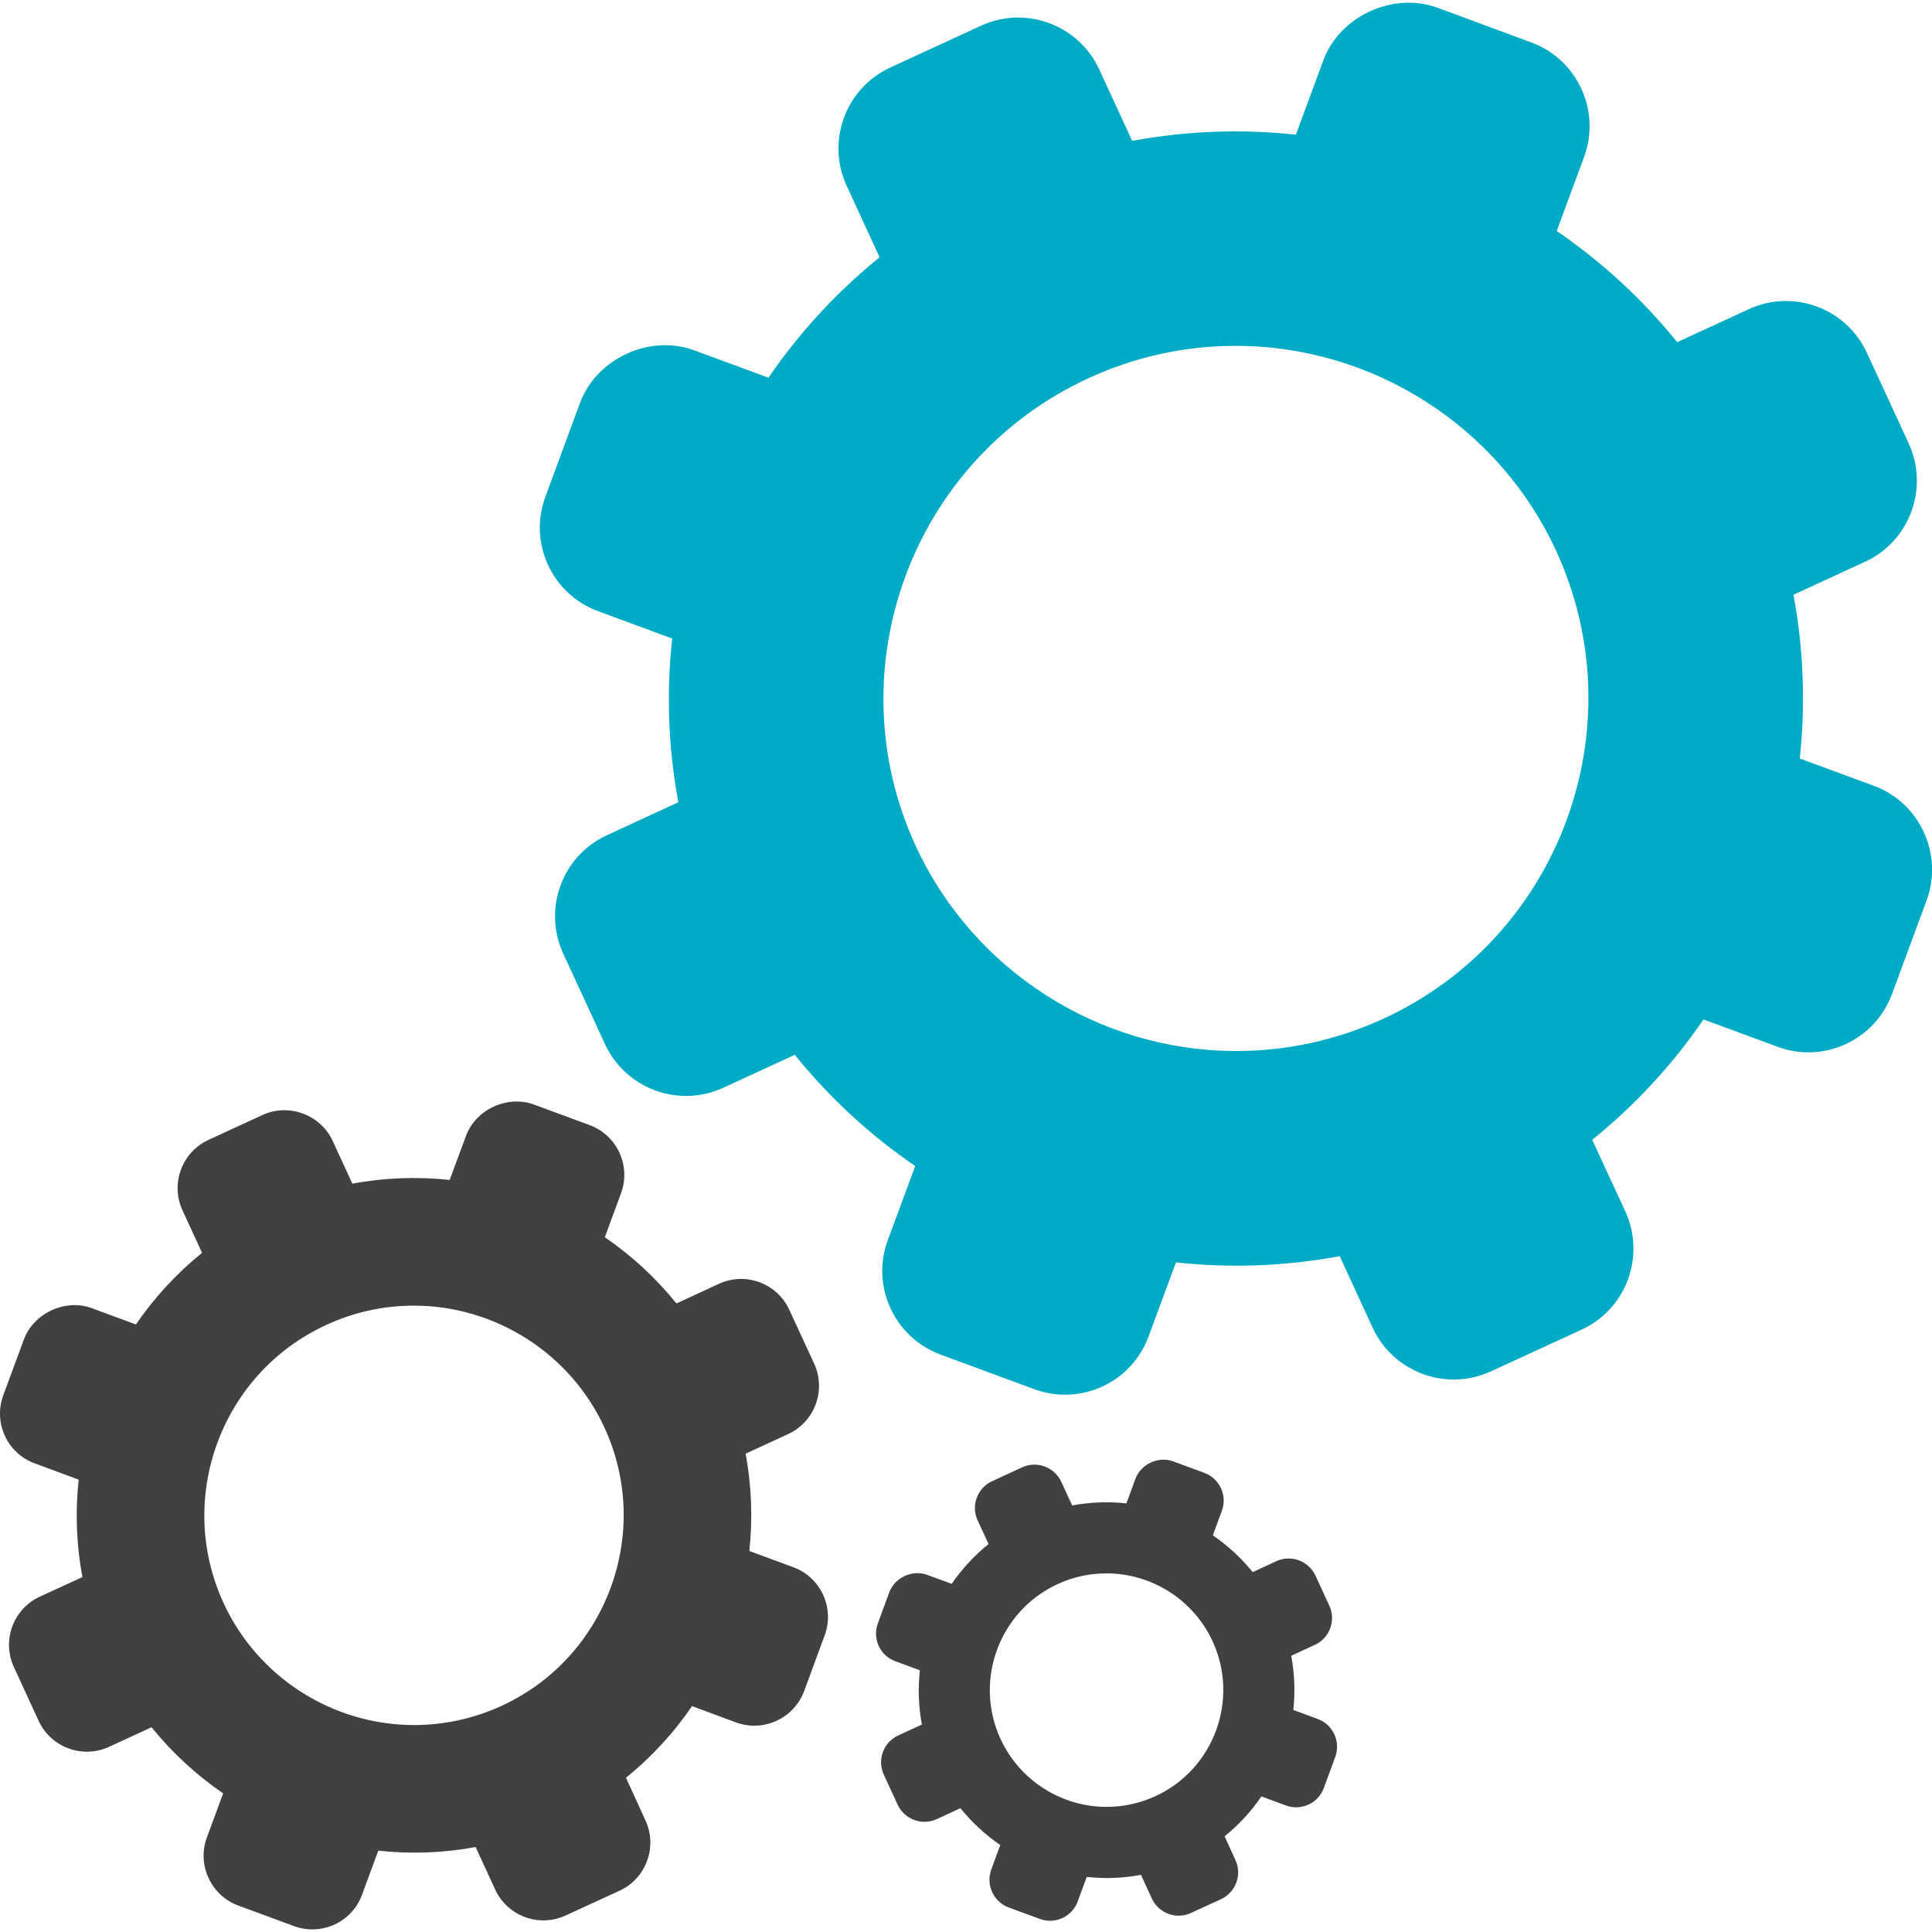
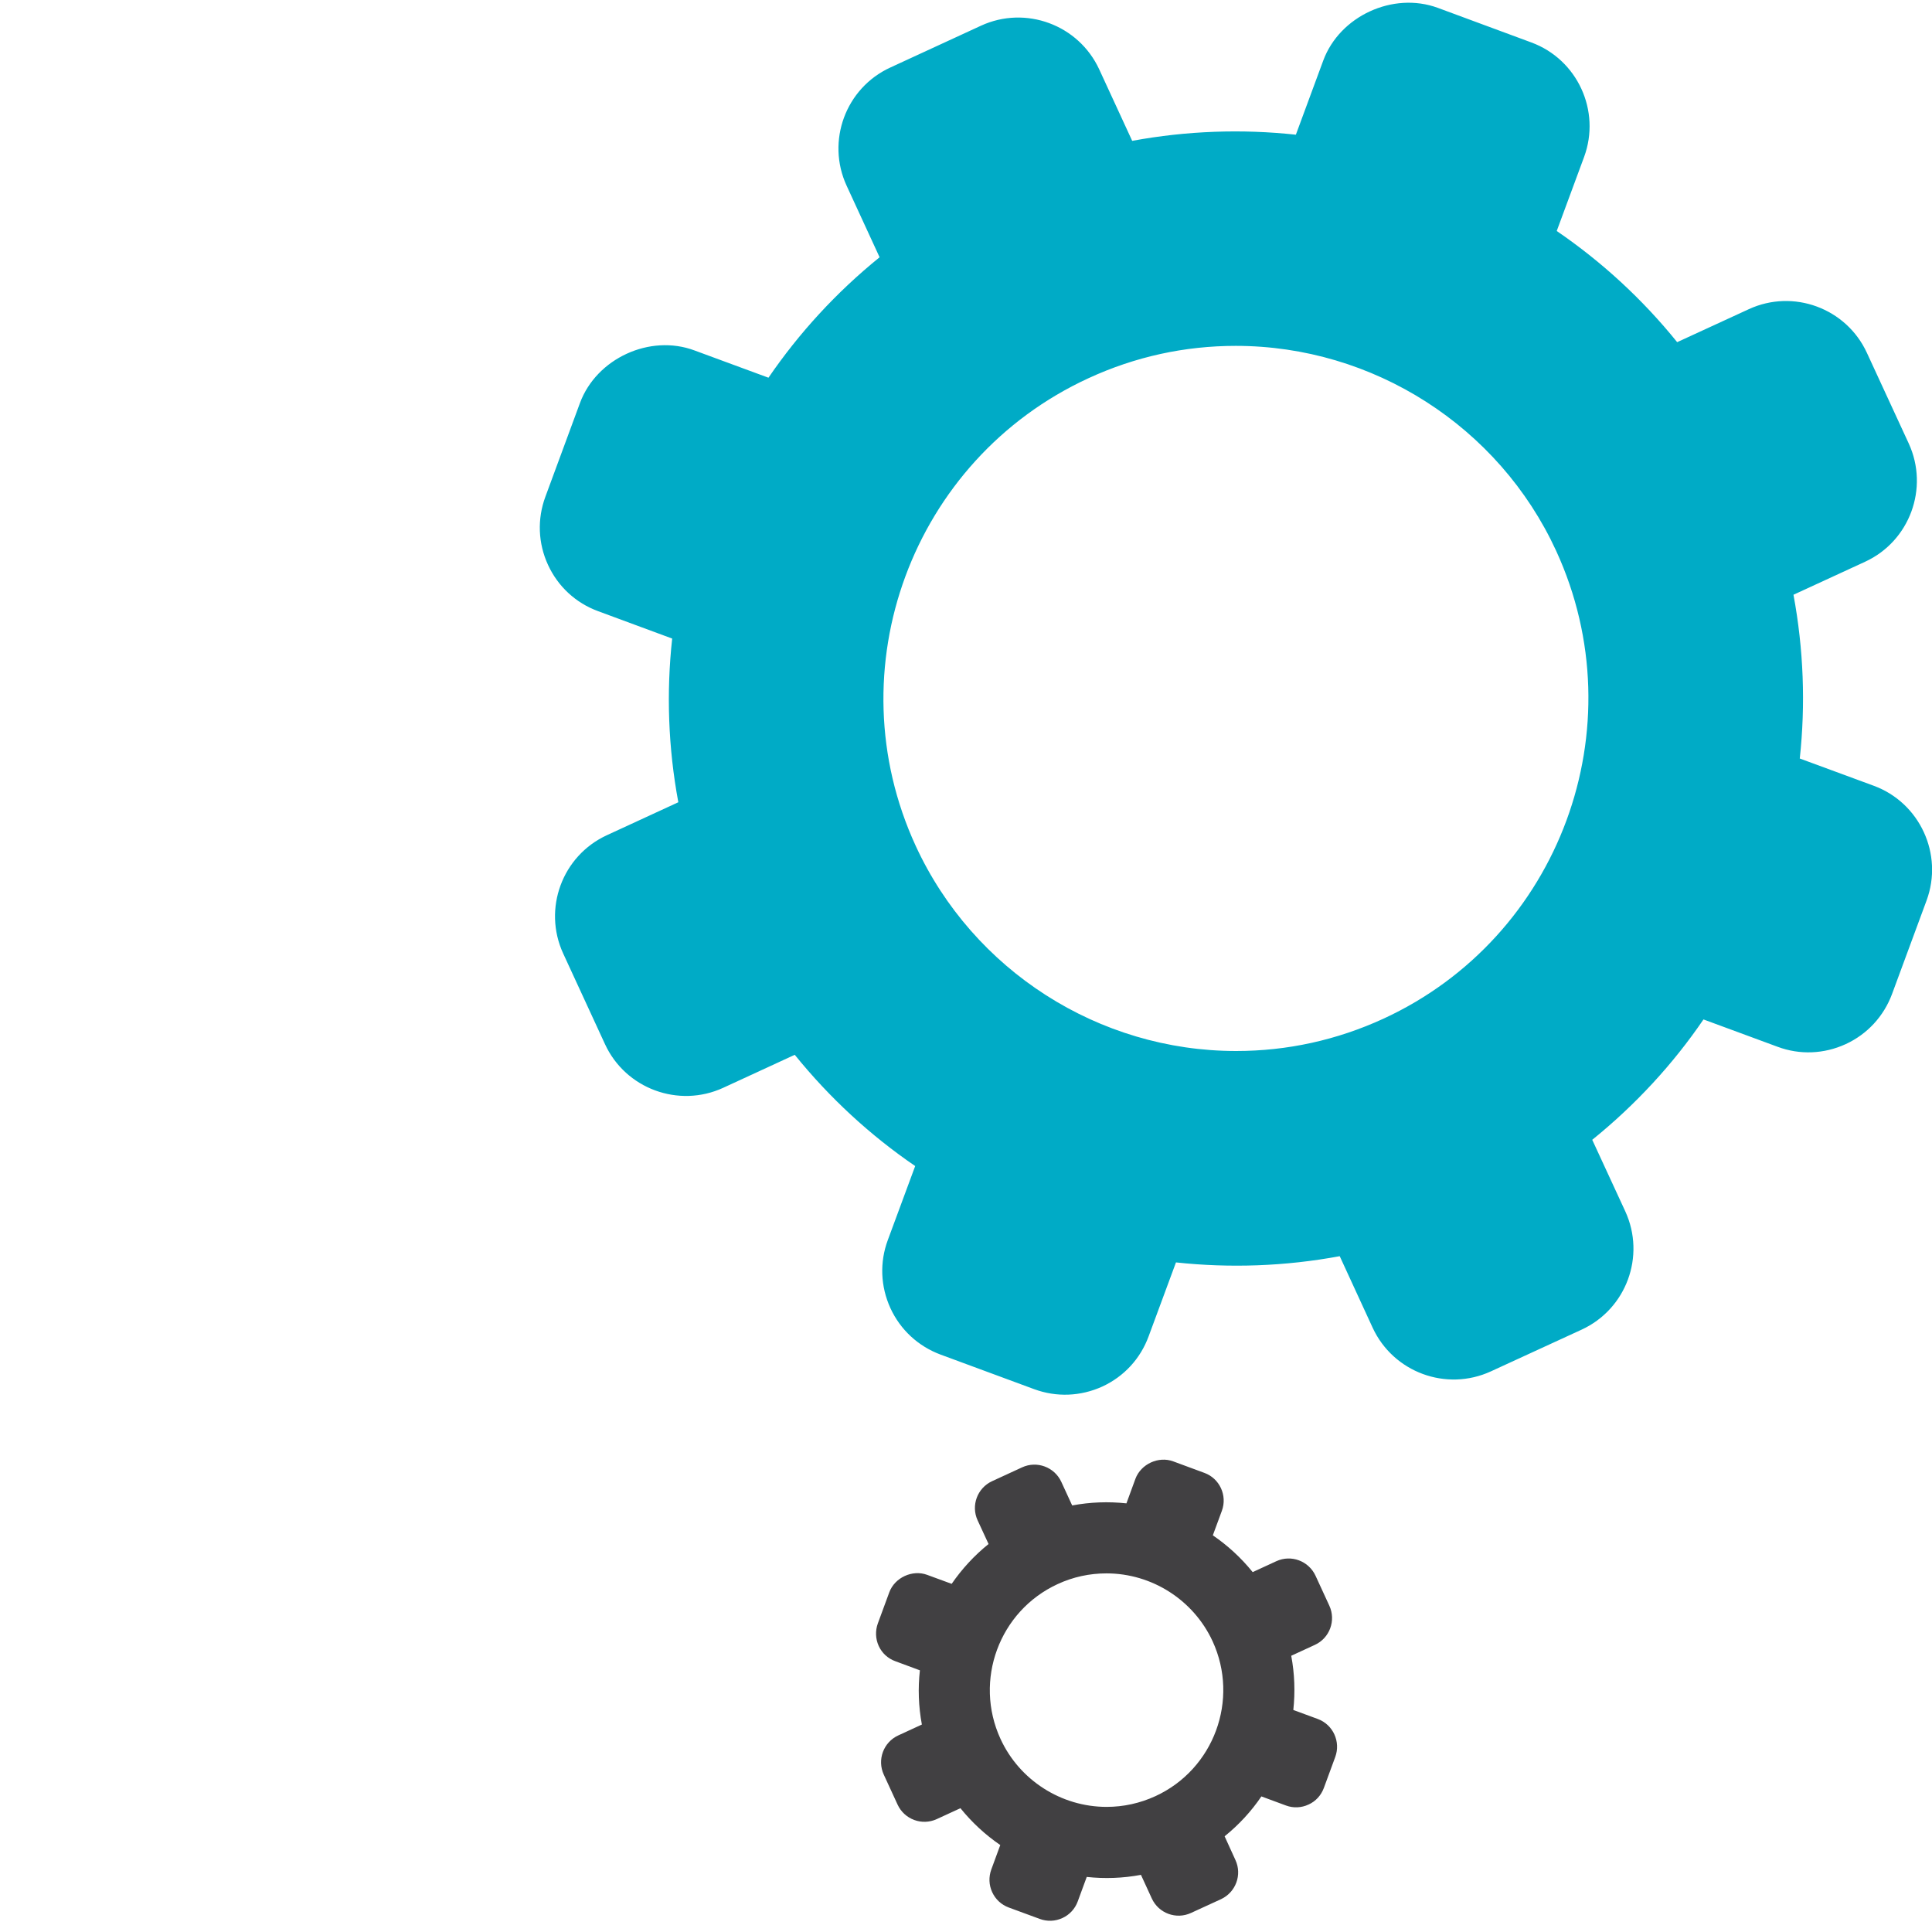
<svg xmlns="http://www.w3.org/2000/svg" id="producent_namiotow-Layer_1" xml:space="preserve" height="50" viewBox="0 0 50 50" width="50" version="1.1" y="0px" x="0px">
-   <path d="m20.534 40.561l-1.141-0.422c0.089-0.831 0.06-1.678-0.096-2.519l1.102-0.507c0.686-0.316 0.988-1.134 0.672-1.821l-0.644-1.394c-0.316-0.688-1.131-0.99-1.819-0.674l-1.102 0.509c-0.539-0.668-1.163-1.24-1.853-1.714l0.419-1.137c0.263-0.71-0.101-1.501-0.811-1.764l-1.441-0.532c-0.688-0.253-1.509 0.125-1.761 0.813l-0.421 1.137c-0.831-0.087-1.676-0.06-2.519 0.096l-0.508-1.102c-0.318-0.686-1.135-0.988-1.821-0.672l-1.396 0.643c-0.686 0.315-0.988 1.135-0.672 1.821l0.507 1.101c-0.666 0.539-1.238 1.163-1.711 1.854l-1.137-0.42c-0.686-0.256-1.509 0.123-1.764 0.812l-0.533 1.441c-0.125 0.344-0.111 0.716 0.042 1.05 0.155 0.332 0.427 0.586 0.771 0.711l1.139 0.422c-0.089 0.829-0.062 1.678 0.098 2.521l-1.104 0.507c-0.686 0.316-0.988 1.134-0.672 1.819l0.642 1.396c0.318 0.687 1.133 0.988 1.821 0.672l1.101-0.507c0.539 0.666 1.163 1.239 1.853 1.712l-0.421 1.14c-0.127 0.342-0.111 0.715 0.042 1.047 0.153 0.334 0.428 0.589 0.771 0.716l1.441 0.531c0.342 0.127 0.716 0.111 1.05-0.04 0.332-0.155 0.586-0.428 0.711-0.771l0.421-1.141c0.829 0.091 1.678 0.062 2.519-0.094l0.507 1.102c0.316 0.686 1.135 0.988 1.821 0.67l1.396-0.641c0.688-0.317 0.988-1.133 0.672-1.82l-0.505-1.104c0.666-0.539 1.238-1.163 1.709-1.854l1.139 0.422c0.344 0.127 0.718 0.111 1.052-0.044 0.332-0.153 0.584-0.427 0.712-0.77l0.531-1.441c0.262-0.709-0.102-1.499-0.809-1.76zm-7.549 3.584c-0.72 0.33-1.481 0.499-2.268 0.499-2.113 0-4.048-1.24-4.931-3.157-1.252-2.717-0.06-5.948 2.658-7.198 0.718-0.332 1.481-0.499 2.266-0.499 2.111 0 4.05 1.238 4.933 3.155 1.253 2.719 0.058 5.948-2.658 7.2z" fill="#414042" />
  <path d="m34.106 44.488l-0.635-0.234c0.05-0.463 0.034-0.935-0.054-1.403l0.612-0.282c0.382-0.175 0.551-0.63 0.374-1.014l-0.357-0.775c-0.178-0.384-0.631-0.553-1.015-0.376l-0.612 0.282c-0.3-0.372-0.647-0.689-1.031-0.952l0.234-0.635c0.146-0.396-0.058-0.837-0.453-0.981l-0.804-0.297c-0.382-0.143-0.839 0.068-0.981 0.452l-0.232 0.634c-0.464-0.05-0.936-0.034-1.404 0.054l-0.282-0.612c-0.177-0.382-0.632-0.551-1.014-0.374l-0.777 0.358c-0.382 0.177-0.551 0.63-0.374 1.014l0.283 0.612c-0.373 0.3-0.69 0.648-0.955 1.031l-0.632-0.232c-0.381-0.143-0.841 0.068-0.982 0.451l-0.296 0.804c-0.069 0.19-0.062 0.399 0.022 0.584 0.085 0.186 0.239 0.326 0.432 0.396l0.634 0.235c-0.052 0.463-0.036 0.935 0.051 1.403l-0.612 0.282c-0.383 0.177-0.55 0.63-0.374 1.014l0.358 0.777c0.177 0.382 0.63 0.551 1.014 0.374l0.612-0.282c0.3 0.372 0.648 0.691 1.031 0.954l-0.232 0.632c-0.07 0.193-0.063 0.4 0.022 0.585 0.085 0.187 0.238 0.328 0.429 0.399l0.804 0.296c0.19 0.07 0.397 0.063 0.585-0.023 0.185-0.085 0.326-0.238 0.396-0.428l0.234-0.636c0.464 0.05 0.935 0.034 1.403-0.054l0.282 0.614c0.177 0.382 0.631 0.549 1.013 0.372l0.776-0.356c0.384-0.179 0.551-0.632 0.374-1.014l-0.28-0.614c0.37-0.298 0.69-0.646 0.952-1.032l0.635 0.235c0.19 0.071 0.399 0.062 0.584-0.024 0.186-0.083 0.326-0.238 0.397-0.429l0.295-0.802c0.146-0.396-0.056-0.837-0.45-0.983zm-4.203 1.996c-0.401 0.184-0.825 0.278-1.265 0.278-1.175 0-2.254-0.691-2.745-1.759-0.696-1.514-0.034-3.311 1.481-4.008 0.398-0.184 0.824-0.276 1.262-0.276 1.175 0 2.253 0.689 2.746 1.757 0.696 1.513 0.034 3.311-1.479 4.008z" fill="#414042" />
  <path d="m48.494 20.336l-1.916-0.706c0.151-1.397 0.1-2.822-0.163-4.238l1.853-0.854c1.153-0.53 1.662-1.904 1.13-3.061l-1.082-2.344c-0.532-1.157-1.904-1.664-3.058-1.131l-1.853 0.853c-0.906-1.122-1.956-2.083-3.117-2.877l0.708-1.915c0.44-1.193-0.172-2.524-1.364-2.964l-2.422-0.896c-1.156-0.425-2.539 0.211-2.965 1.366l-0.708 1.917c-1.396-0.151-2.82-0.102-4.236 0.159l-0.853-1.849c-0.533-1.155-1.905-1.662-3.06-1.131l-2.346 1.082c-1.157 0.531-1.664 1.905-1.131 3.06l0.853 1.851c-1.119 0.906-2.083 1.958-2.876 3.117l-1.915-0.706c-1.153-0.431-2.537 0.207-2.964 1.362l-0.895 2.426c-0.213 0.576-0.189 1.203 0.069 1.763 0.259 0.561 0.72 0.986 1.296 1.197l1.917 0.709c-0.153 1.395-0.104 2.821 0.159 4.236l-1.851 0.854c-1.155 0.533-1.66 1.904-1.129 3.06l1.082 2.346c0.531 1.153 1.905 1.662 3.06 1.13l1.851-0.854c0.907 1.121 1.956 2.086 3.117 2.879l-0.708 1.914c-0.215 0.577-0.189 1.203 0.067 1.764 0.258 0.561 0.72 0.986 1.296 1.201l2.423 0.895c0.577 0.213 1.203 0.188 1.764-0.067 0.561-0.259 0.986-0.72 1.199-1.299l0.708-1.914c1.396 0.15 2.82 0.102 4.238-0.161l0.852 1.851c0.533 1.153 1.904 1.662 3.062 1.129l2.346-1.079c1.157-0.533 1.662-1.904 1.13-3.062l-0.855-1.851c1.121-0.906 2.088-1.955 2.879-3.115l1.917 0.707c0.576 0.215 1.204 0.189 1.765-0.069 0.557-0.257 0.982-0.718 1.197-1.294l0.895-2.424c0.44-1.196-0.176-2.528-1.366-2.967zm-12.691 6.028c-1.208 0.555-2.492 0.836-3.812 0.836-3.554 0-6.806-2.083-8.292-5.308-2.104-4.568-0.1-9.998 4.471-12.104 1.207-0.557 2.491-0.837 3.811-0.837 3.552 0 6.809 2.082 8.292 5.304 2.102 4.574 0.098 10.004-4.47 12.109z" fill="#00ABC6" />
</svg>